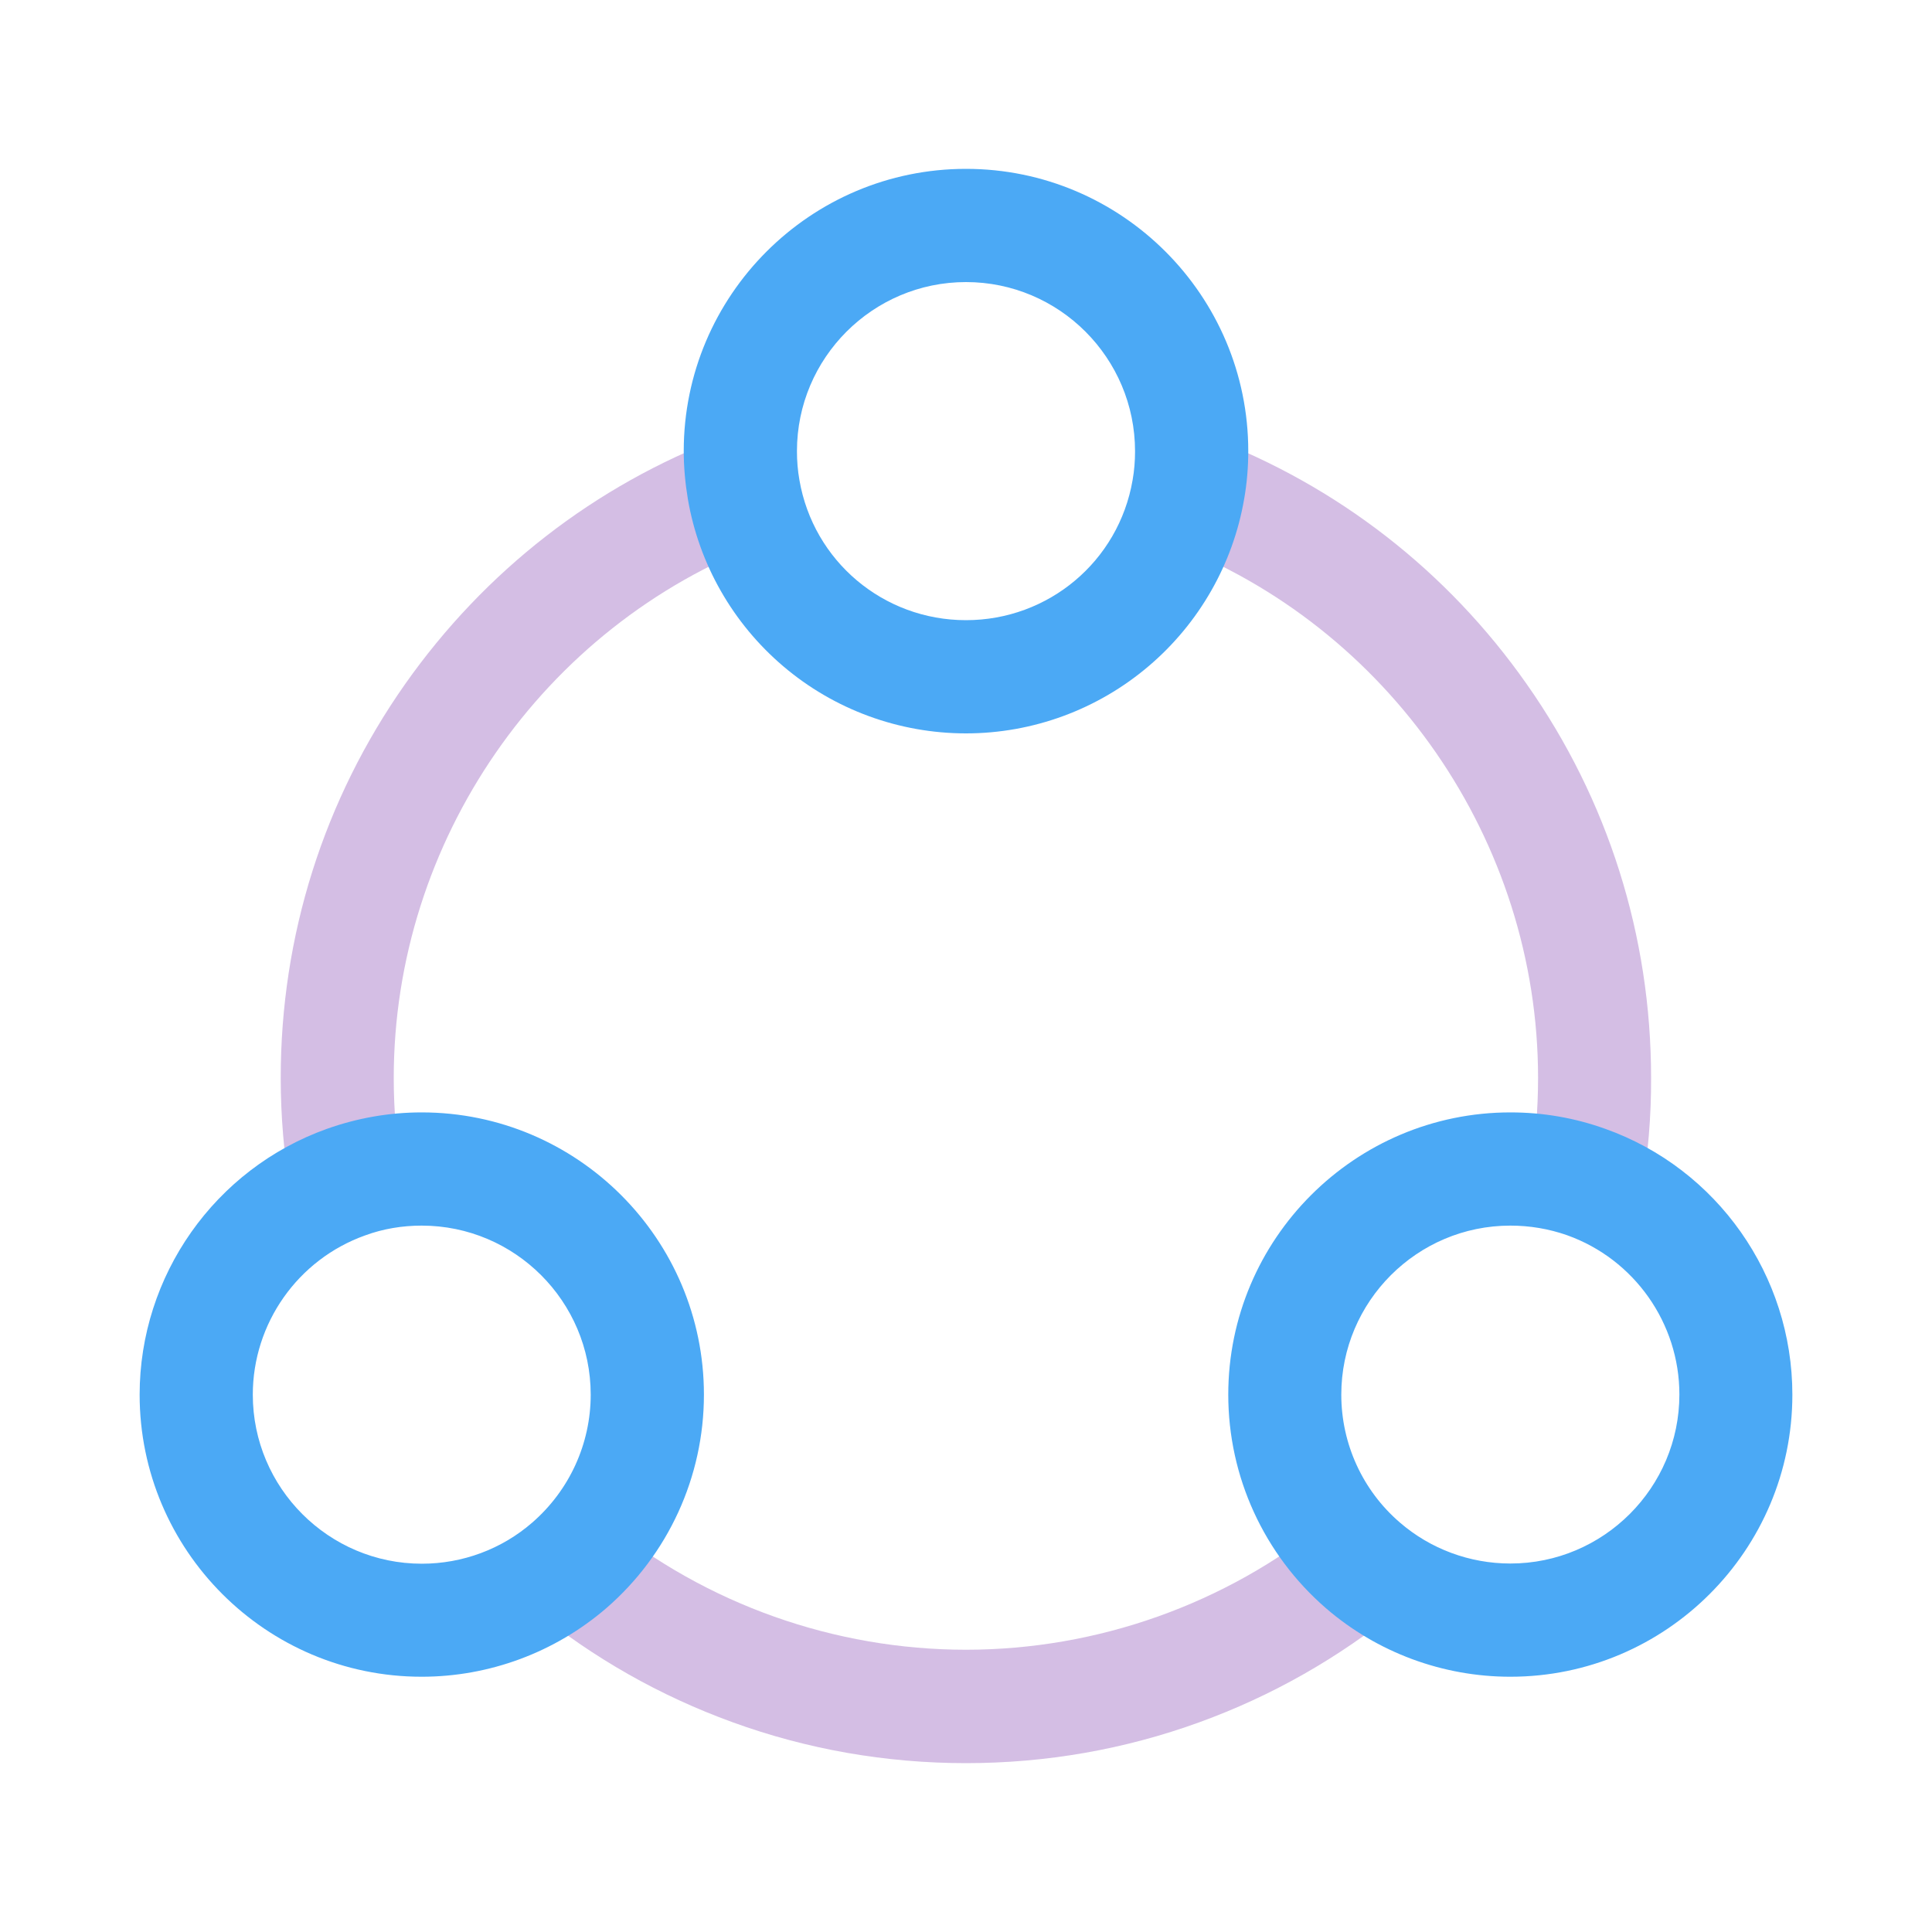
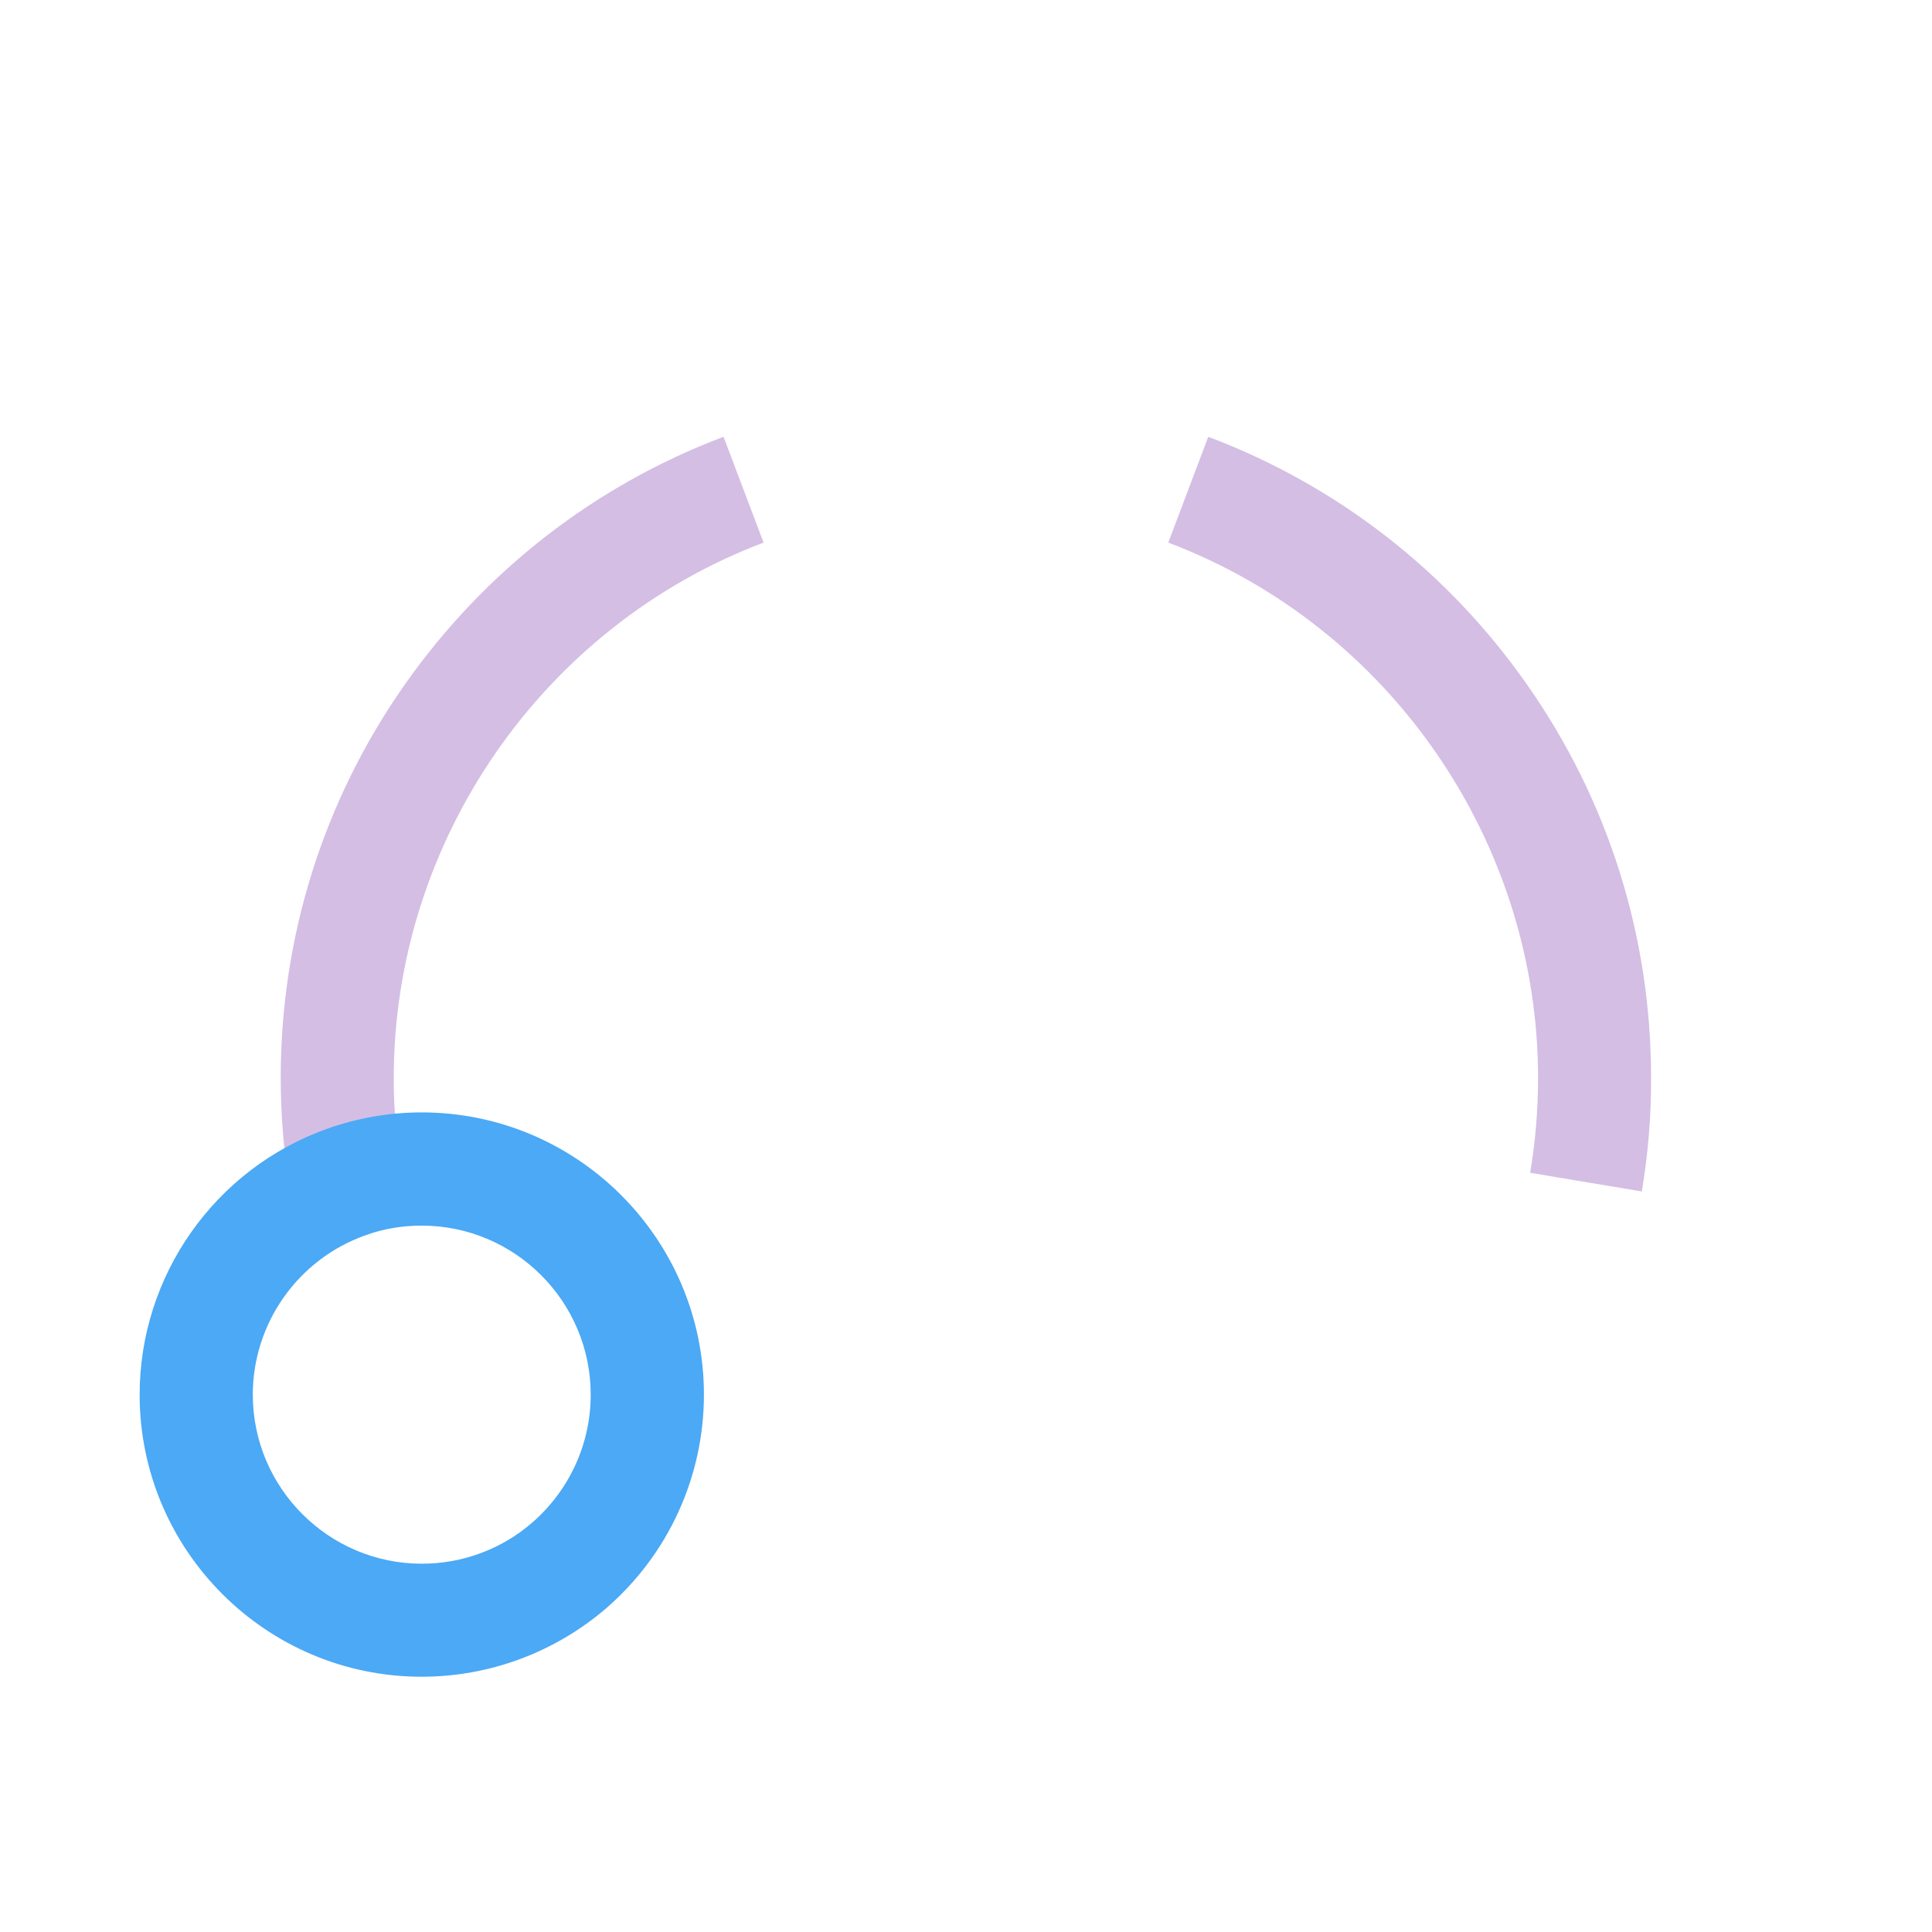
<svg xmlns="http://www.w3.org/2000/svg" width="40" height="40" viewBox="0 0 40 40" fill="none">
  <path d="M6.008 24.668C5.879 23.898 5.812 23.105 5.812 22.316C5.812 19.379 6.703 16.559 8.387 14.164C10.035 11.824 12.312 10.051 14.98 9.043L15.809 11.234C11.23 12.965 8.152 17.418 8.152 22.316C8.152 22.977 8.207 23.637 8.316 24.281L6.008 24.668Z" fill="#D4BEE4" />
-   <path d="M20 36.504C18.34 36.504 16.711 36.219 15.164 35.656C13.668 35.113 12.281 34.328 11.043 33.316L12.523 31.5C14.625 33.215 17.281 34.156 20 34.156C22.719 34.156 25.375 33.211 27.477 31.5L28.957 33.316C27.719 34.324 26.332 35.113 24.836 35.656C23.289 36.219 21.66 36.504 20 36.504Z" fill="#D4BEE4" />
  <path d="M33.992 24.668L31.68 24.281C31.789 23.637 31.844 22.977 31.844 22.316C31.844 17.418 28.766 12.965 24.188 11.234L25.016 9.043C27.684 10.051 29.965 11.82 31.609 14.164C33.293 16.559 34.184 19.379 34.184 22.316C34.188 23.105 34.121 23.895 33.992 24.668Z" fill="#D4BEE4" />
-   <path d="M20 15.184C18.613 15.184 17.27 14.691 16.215 13.793C15.172 12.906 14.473 11.68 14.242 10.336C14.188 10.012 14.156 9.676 14.156 9.34C14.156 6.117 16.777 3.496 20 3.496C23.223 3.496 25.844 6.117 25.844 9.34C25.844 9.676 25.816 10.008 25.758 10.336C25.527 11.676 24.828 12.902 23.785 13.789C22.73 14.688 21.387 15.184 20 15.184ZM20 5.84C18.07 5.84 16.5 7.41 16.5 9.34C16.5 9.543 16.516 9.742 16.551 9.938C16.84 11.617 18.289 12.84 20 12.84C21.707 12.84 23.16 11.621 23.449 9.941C23.484 9.746 23.5 9.543 23.5 9.344C23.5 7.41 21.93 5.84 20 5.84Z" fill="#4BA9F5" />
  <path d="M8.73 34.715C5.508 34.715 2.891 32.094 2.891 28.875C2.891 26.41 4.449 24.199 6.77 23.371C7.398 23.148 8.059 23.031 8.73 23.031C11.953 23.031 14.574 25.652 14.574 28.875C14.574 30.574 13.836 32.184 12.551 33.297C11.488 34.211 10.133 34.715 8.73 34.715ZM8.73 25.375C8.328 25.375 7.93 25.441 7.559 25.578C6.168 26.074 5.234 27.398 5.234 28.875C5.234 30.805 6.805 32.375 8.734 32.375C9.574 32.375 10.387 32.074 11.02 31.523C11.789 30.855 12.23 29.891 12.23 28.875C12.23 26.945 10.66 25.375 8.73 25.375Z" fill="#4BA9F5" />
-   <path d="M31.27 34.715C29.867 34.715 28.512 34.211 27.453 33.297C26.168 32.184 25.43 30.574 25.43 28.875C25.43 25.652 28.051 23.031 31.273 23.031C31.945 23.031 32.605 23.145 33.234 23.371C35.551 24.195 37.109 26.406 37.109 28.875C37.109 32.094 34.492 34.715 31.27 34.715ZM31.27 25.375C29.34 25.375 27.77 26.945 27.77 28.875C27.77 29.891 28.211 30.859 28.984 31.523C29.617 32.07 30.43 32.371 31.27 32.371C33.199 32.371 34.77 30.801 34.77 28.871C34.77 27.395 33.836 26.07 32.445 25.574C32.066 25.441 31.672 25.375 31.27 25.375Z" fill="#4BA9F5" />
</svg>